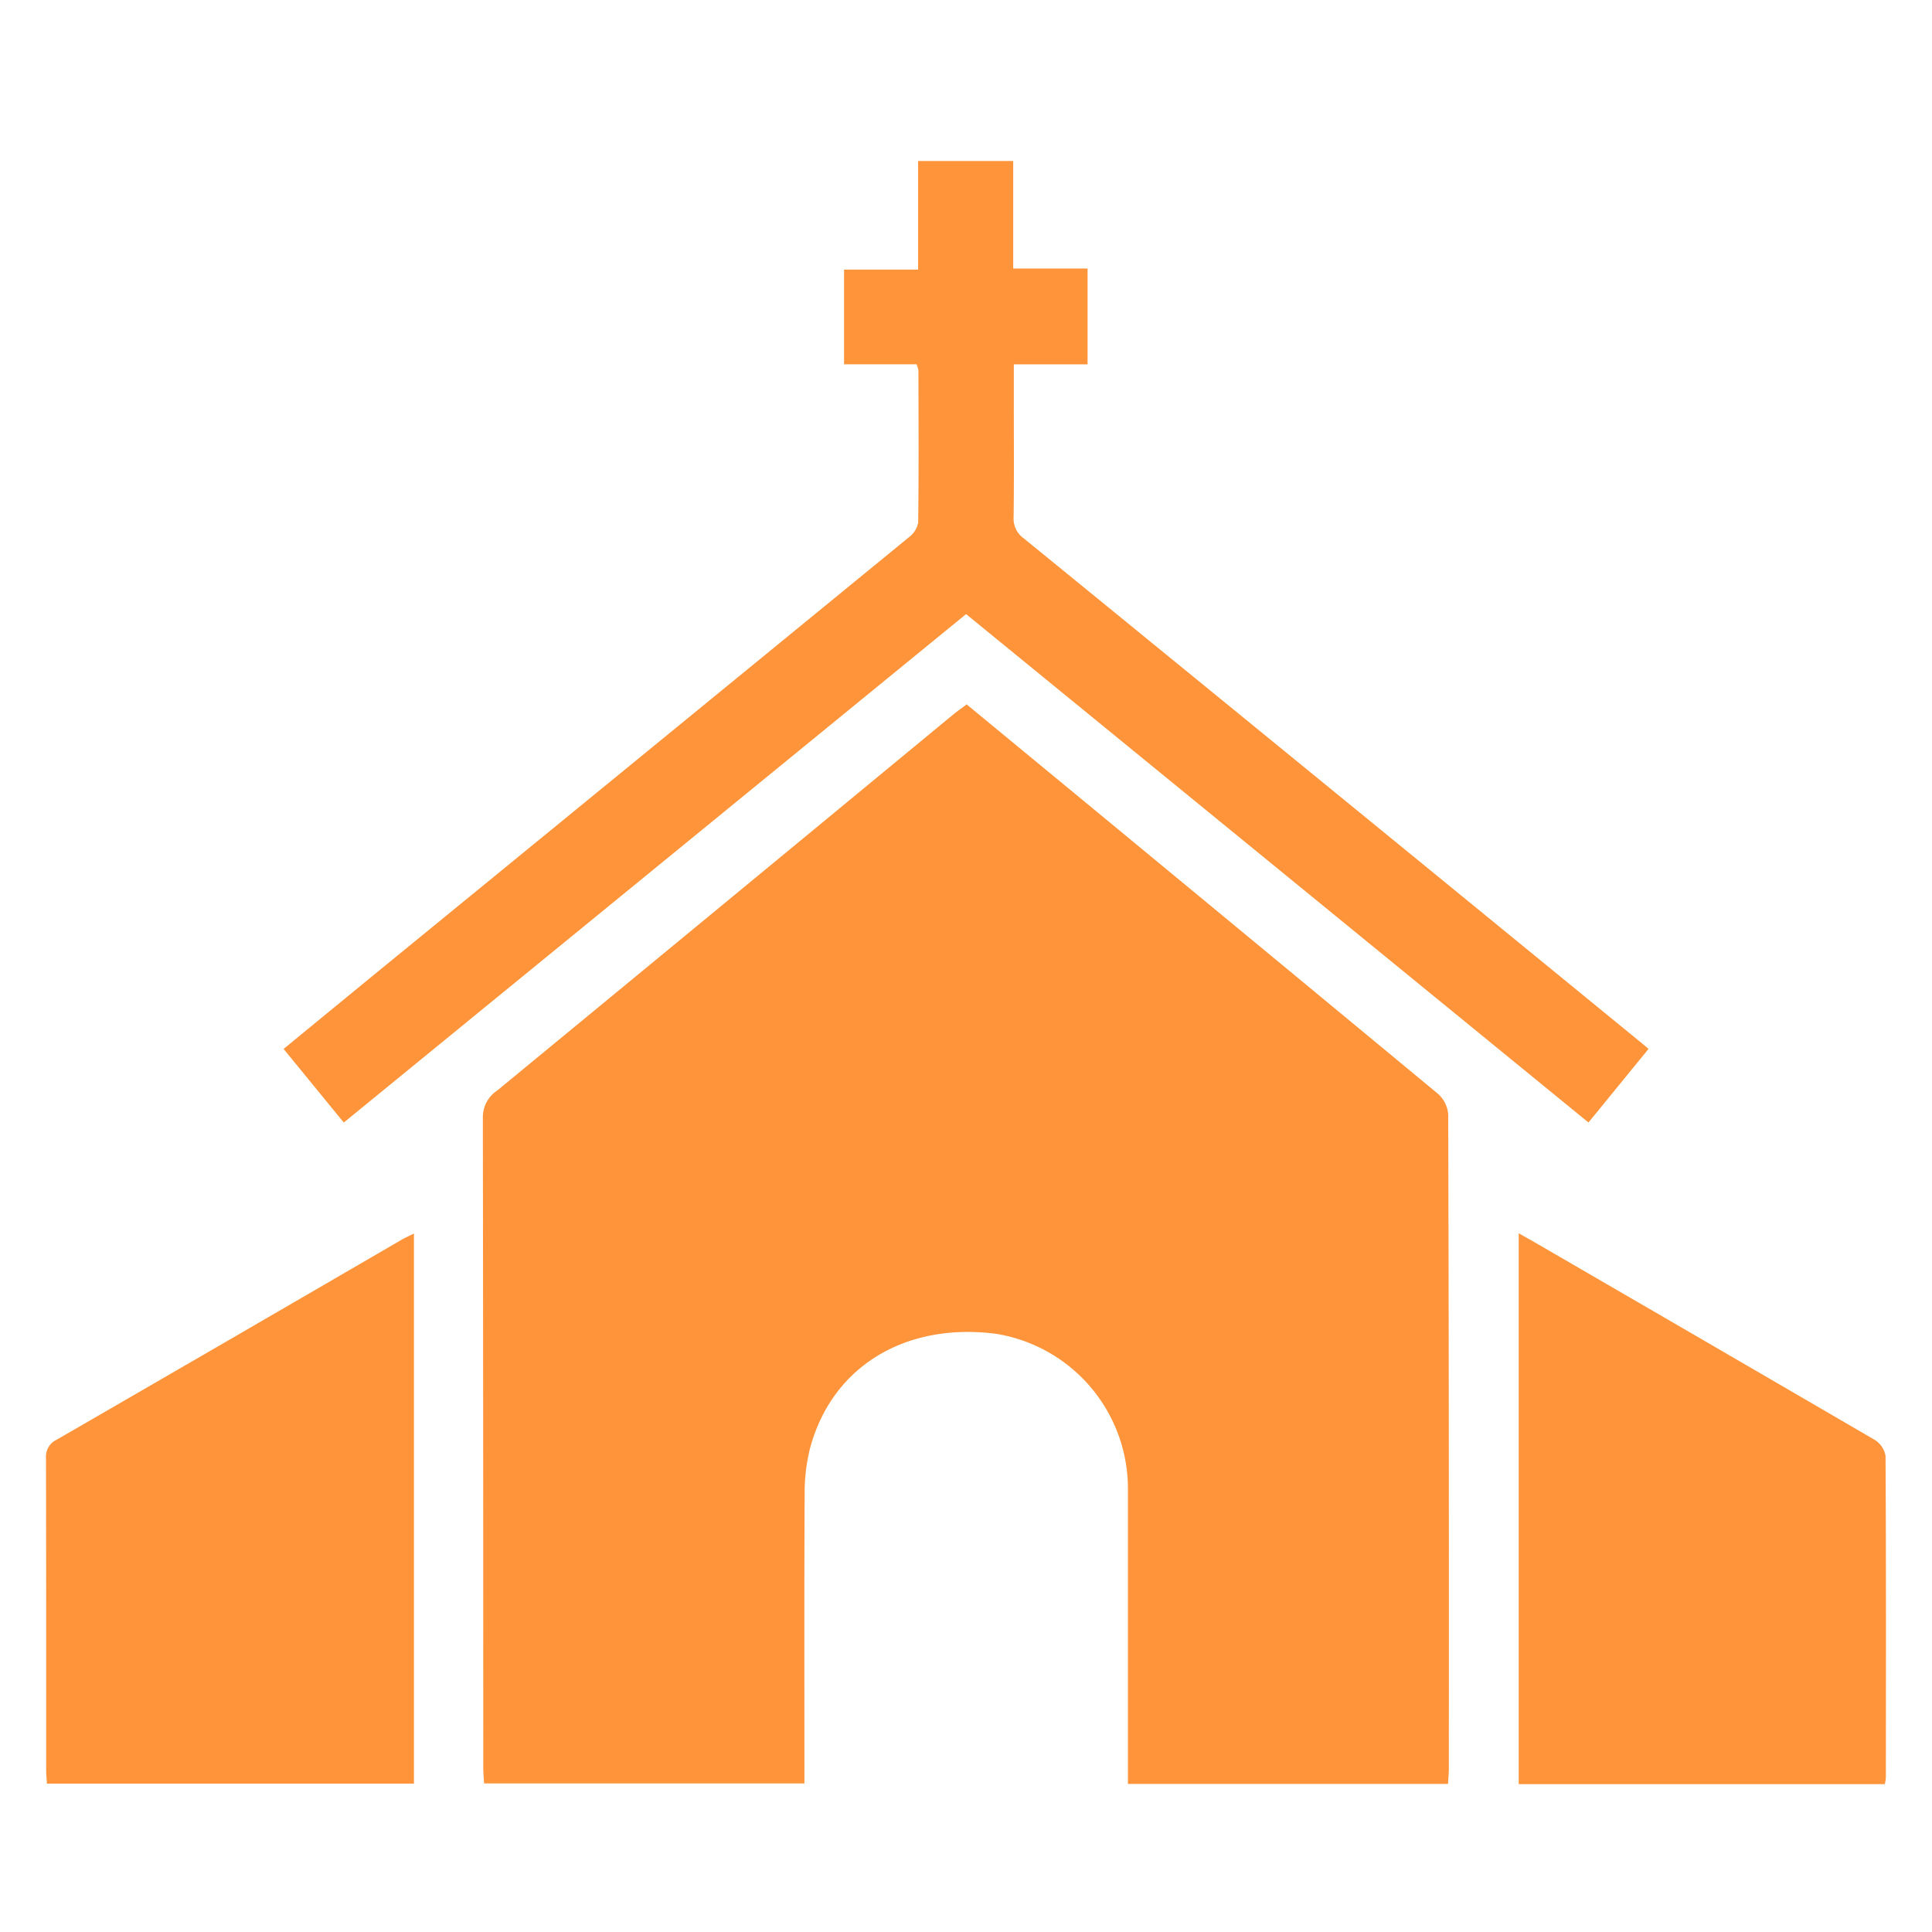
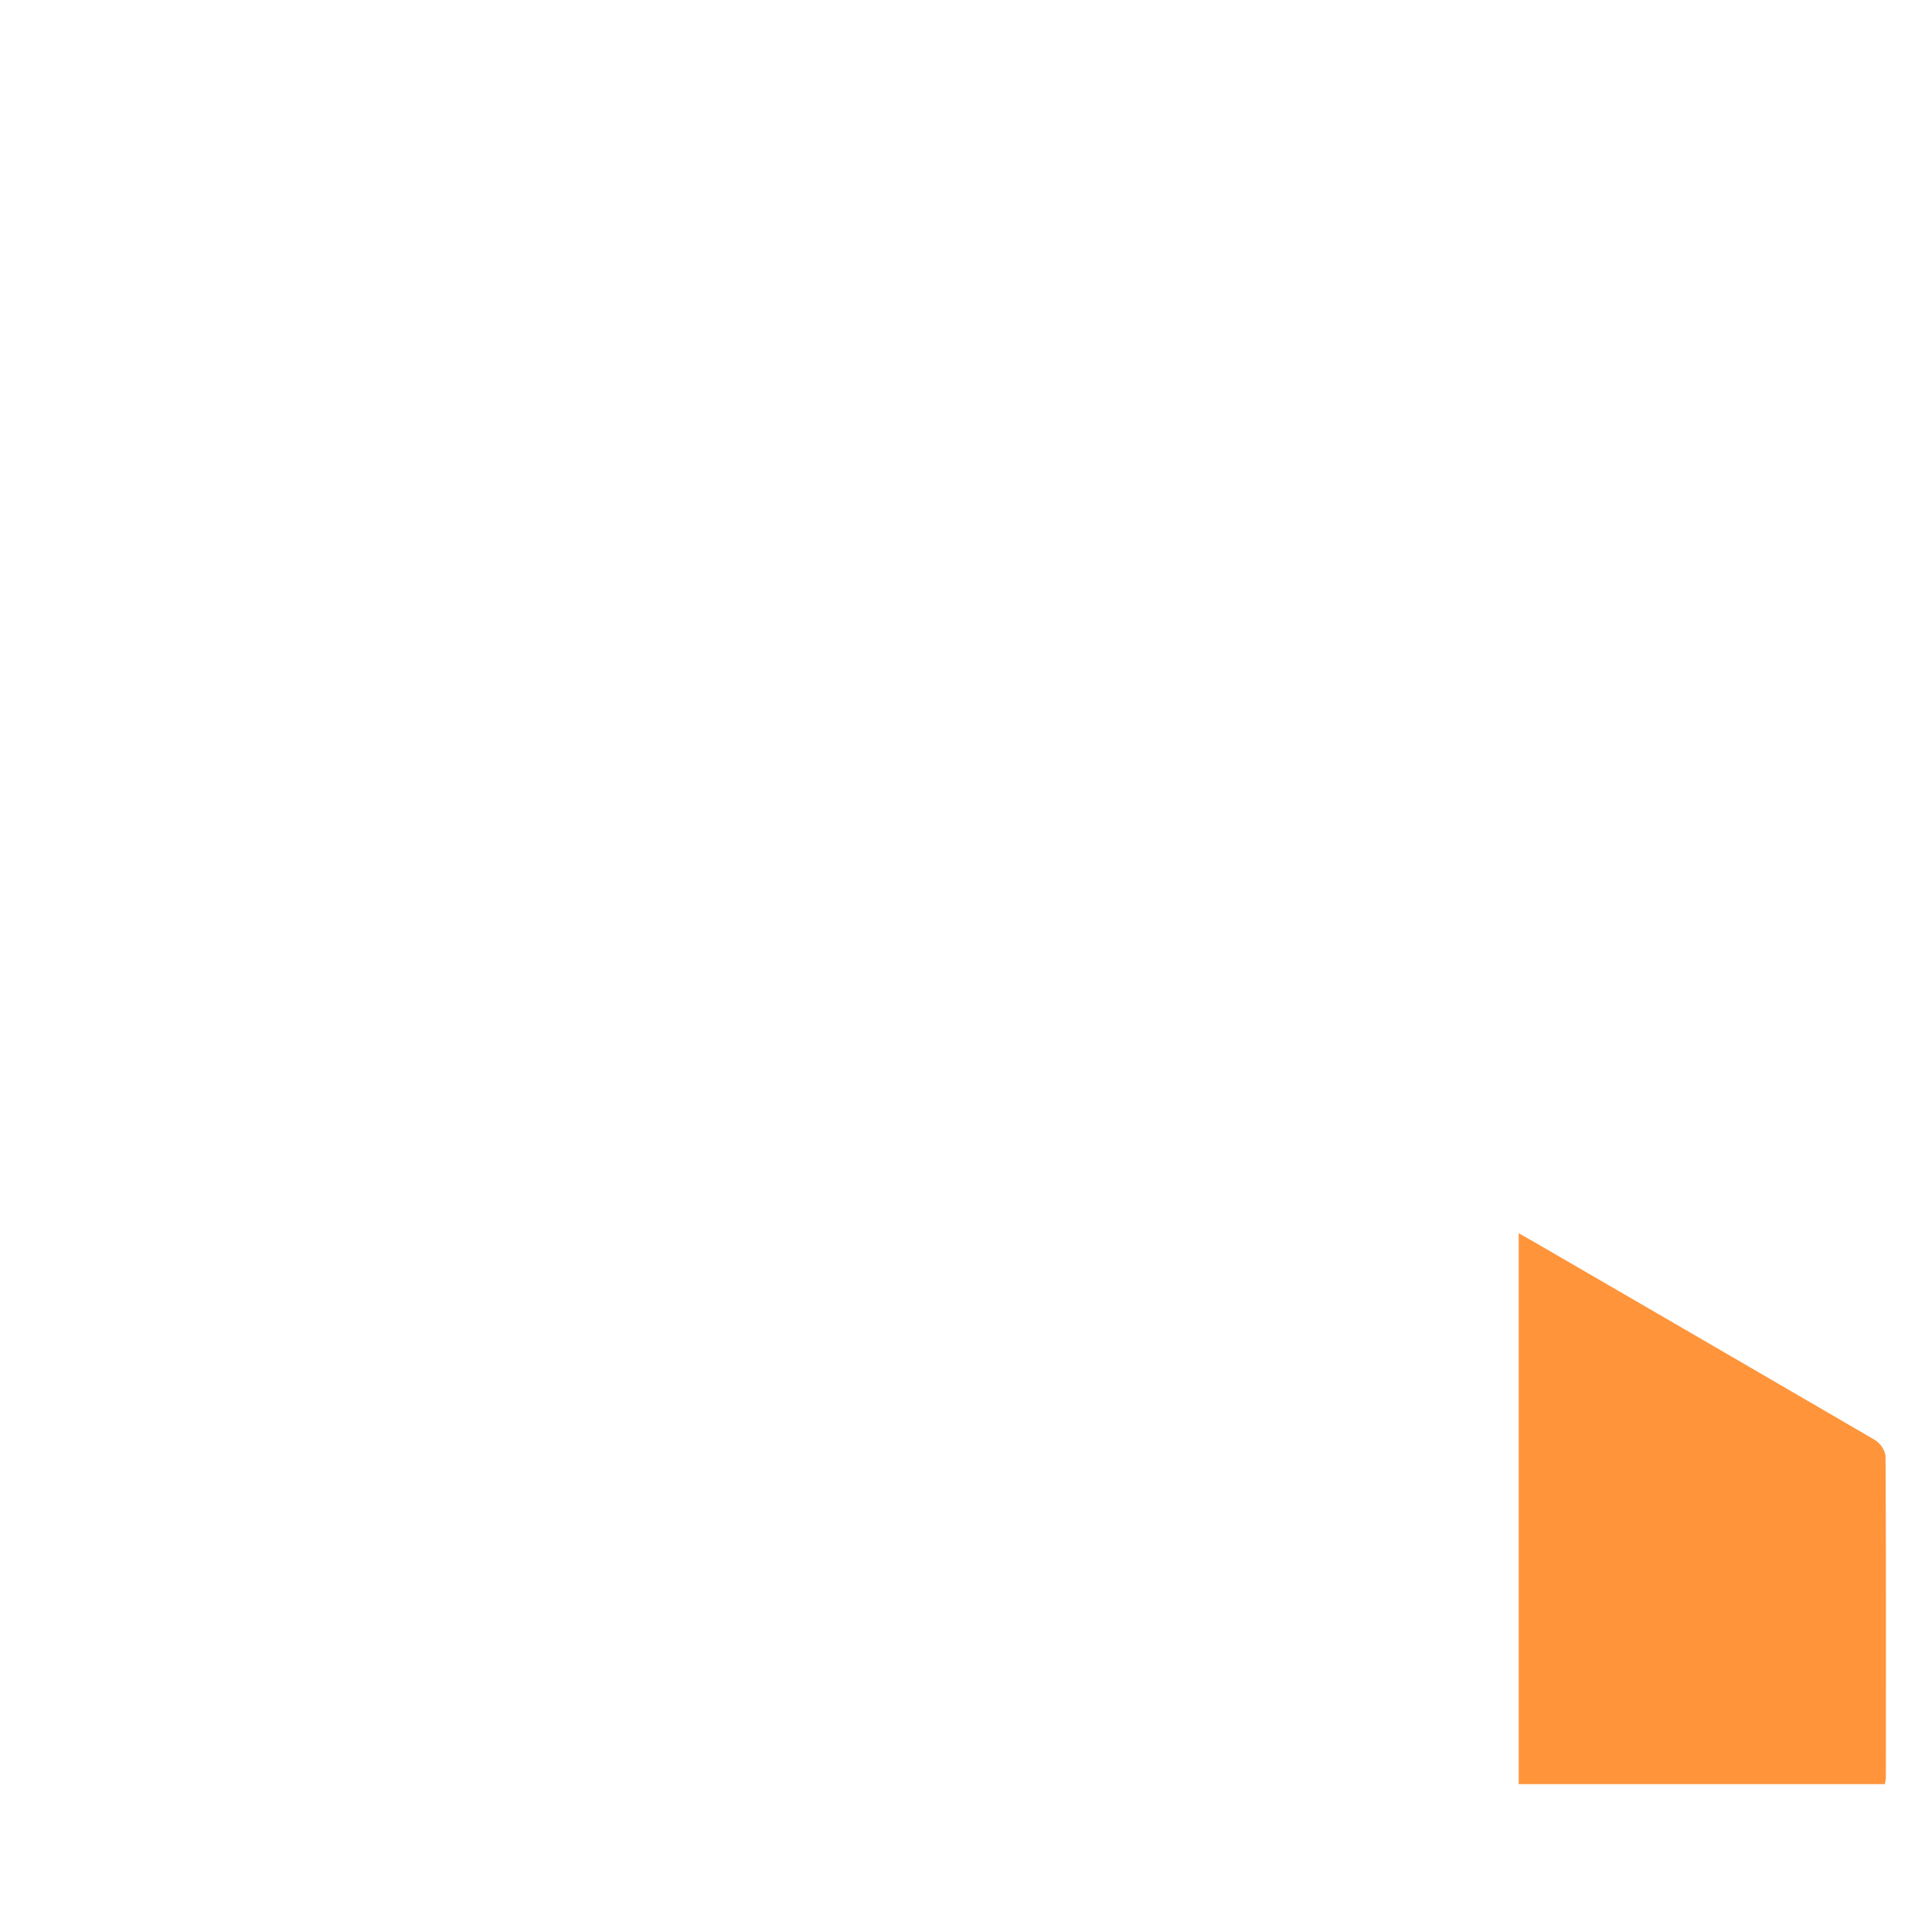
<svg xmlns="http://www.w3.org/2000/svg" width="84" height="84" viewBox="0 0 84 84">
  <defs>
    <clipPath id="clip-path">
      <rect id="Rectangle_6237" data-name="Rectangle 6237" width="84" height="84" transform="translate(782 3605)" fill="#ff943a" />
    </clipPath>
    <clipPath id="clip-path-2">
      <rect id="Rectangle_6236" data-name="Rectangle 6236" width="80" height="70.572" fill="#ff943a" />
    </clipPath>
  </defs>
  <g id="Mask_Group_53" data-name="Mask Group 53" transform="translate(-782 -3605)" clip-path="url(#clip-path)">
    <g id="Group_14402" data-name="Group 14402" transform="translate(784 3612)">
      <g id="Group_14401" data-name="Group 14401" clip-path="url(#clip-path-2)">
-         <path id="Path_8926" data-name="Path 8926" d="M179.787,218.4H165.869v-.779q0-5.994,0-11.988a6.822,6.822,0,0,0-5.736-6.805c-3.962-.508-7.139,1.434-8.086,4.984a7.879,7.879,0,0,0-.233,1.97c-.021,3.927-.01,7.854-.01,11.781v.813H137.876c-.011-.214-.035-.455-.035-.7q0-14.124-.018-28.247a1.39,1.39,0,0,1,.633-1.185q9.916-8.163,19.818-16.342c.174-.143.36-.271.584-.439l4.205,3.468q8.153,6.728,16.295,13.47a1.336,1.336,0,0,1,.437.9q.039,14.226.027,28.453c0,.2-.022.4-.035.638" transform="translate(-118.829 -147.837)" fill="#ff943a" />
-         <path id="Path_8927" data-name="Path 8927" d="M77.568,41.806l-2.617-3.2c1.289-1.058,2.558-2.1,3.832-3.145q11.679-9.545,23.353-19.1a1.037,1.037,0,0,0,.406-.64c.028-2.2.015-4.41.01-6.615a1.288,1.288,0,0,0-.08-.268H99.319V4.723h3.219V0h4.135V4.674h3.234V8.841H106.7c0,.58,0,1.1,0,1.619,0,1.677.013,3.354-.009,5.03a1.047,1.047,0,0,0,.446.92q13.424,10.948,26.83,21.917c.088.072.175.146.33.277l-2.612,3.2L104.625,19.7,77.568,41.806" transform="translate(-64.621)" fill="#ff943a" />
-         <path id="Path_8928" data-name="Path 8928" d="M.04,362.276c-.012-.218-.032-.4-.032-.576,0-4.524,0-9.048-.008-13.572a.814.814,0,0,1,.471-.809q7.5-4.333,14.99-8.69c.154-.089.317-.16.536-.27v23.916Z" transform="translate(0 -291.727)" fill="#ff943a" />
        <path id="Path_8929" data-name="Path 8929" d="M480.521,362.218H464.6V338.266c.325.185.618.349.907.517q7.287,4.224,14.566,8.463a1.022,1.022,0,0,1,.476.7c.026,4.662.018,9.324.014,13.986a2.339,2.339,0,0,1-.044.282" transform="translate(-400.569 -291.646)" fill="#ff943a" />
      </g>
    </g>
  </g>
</svg>